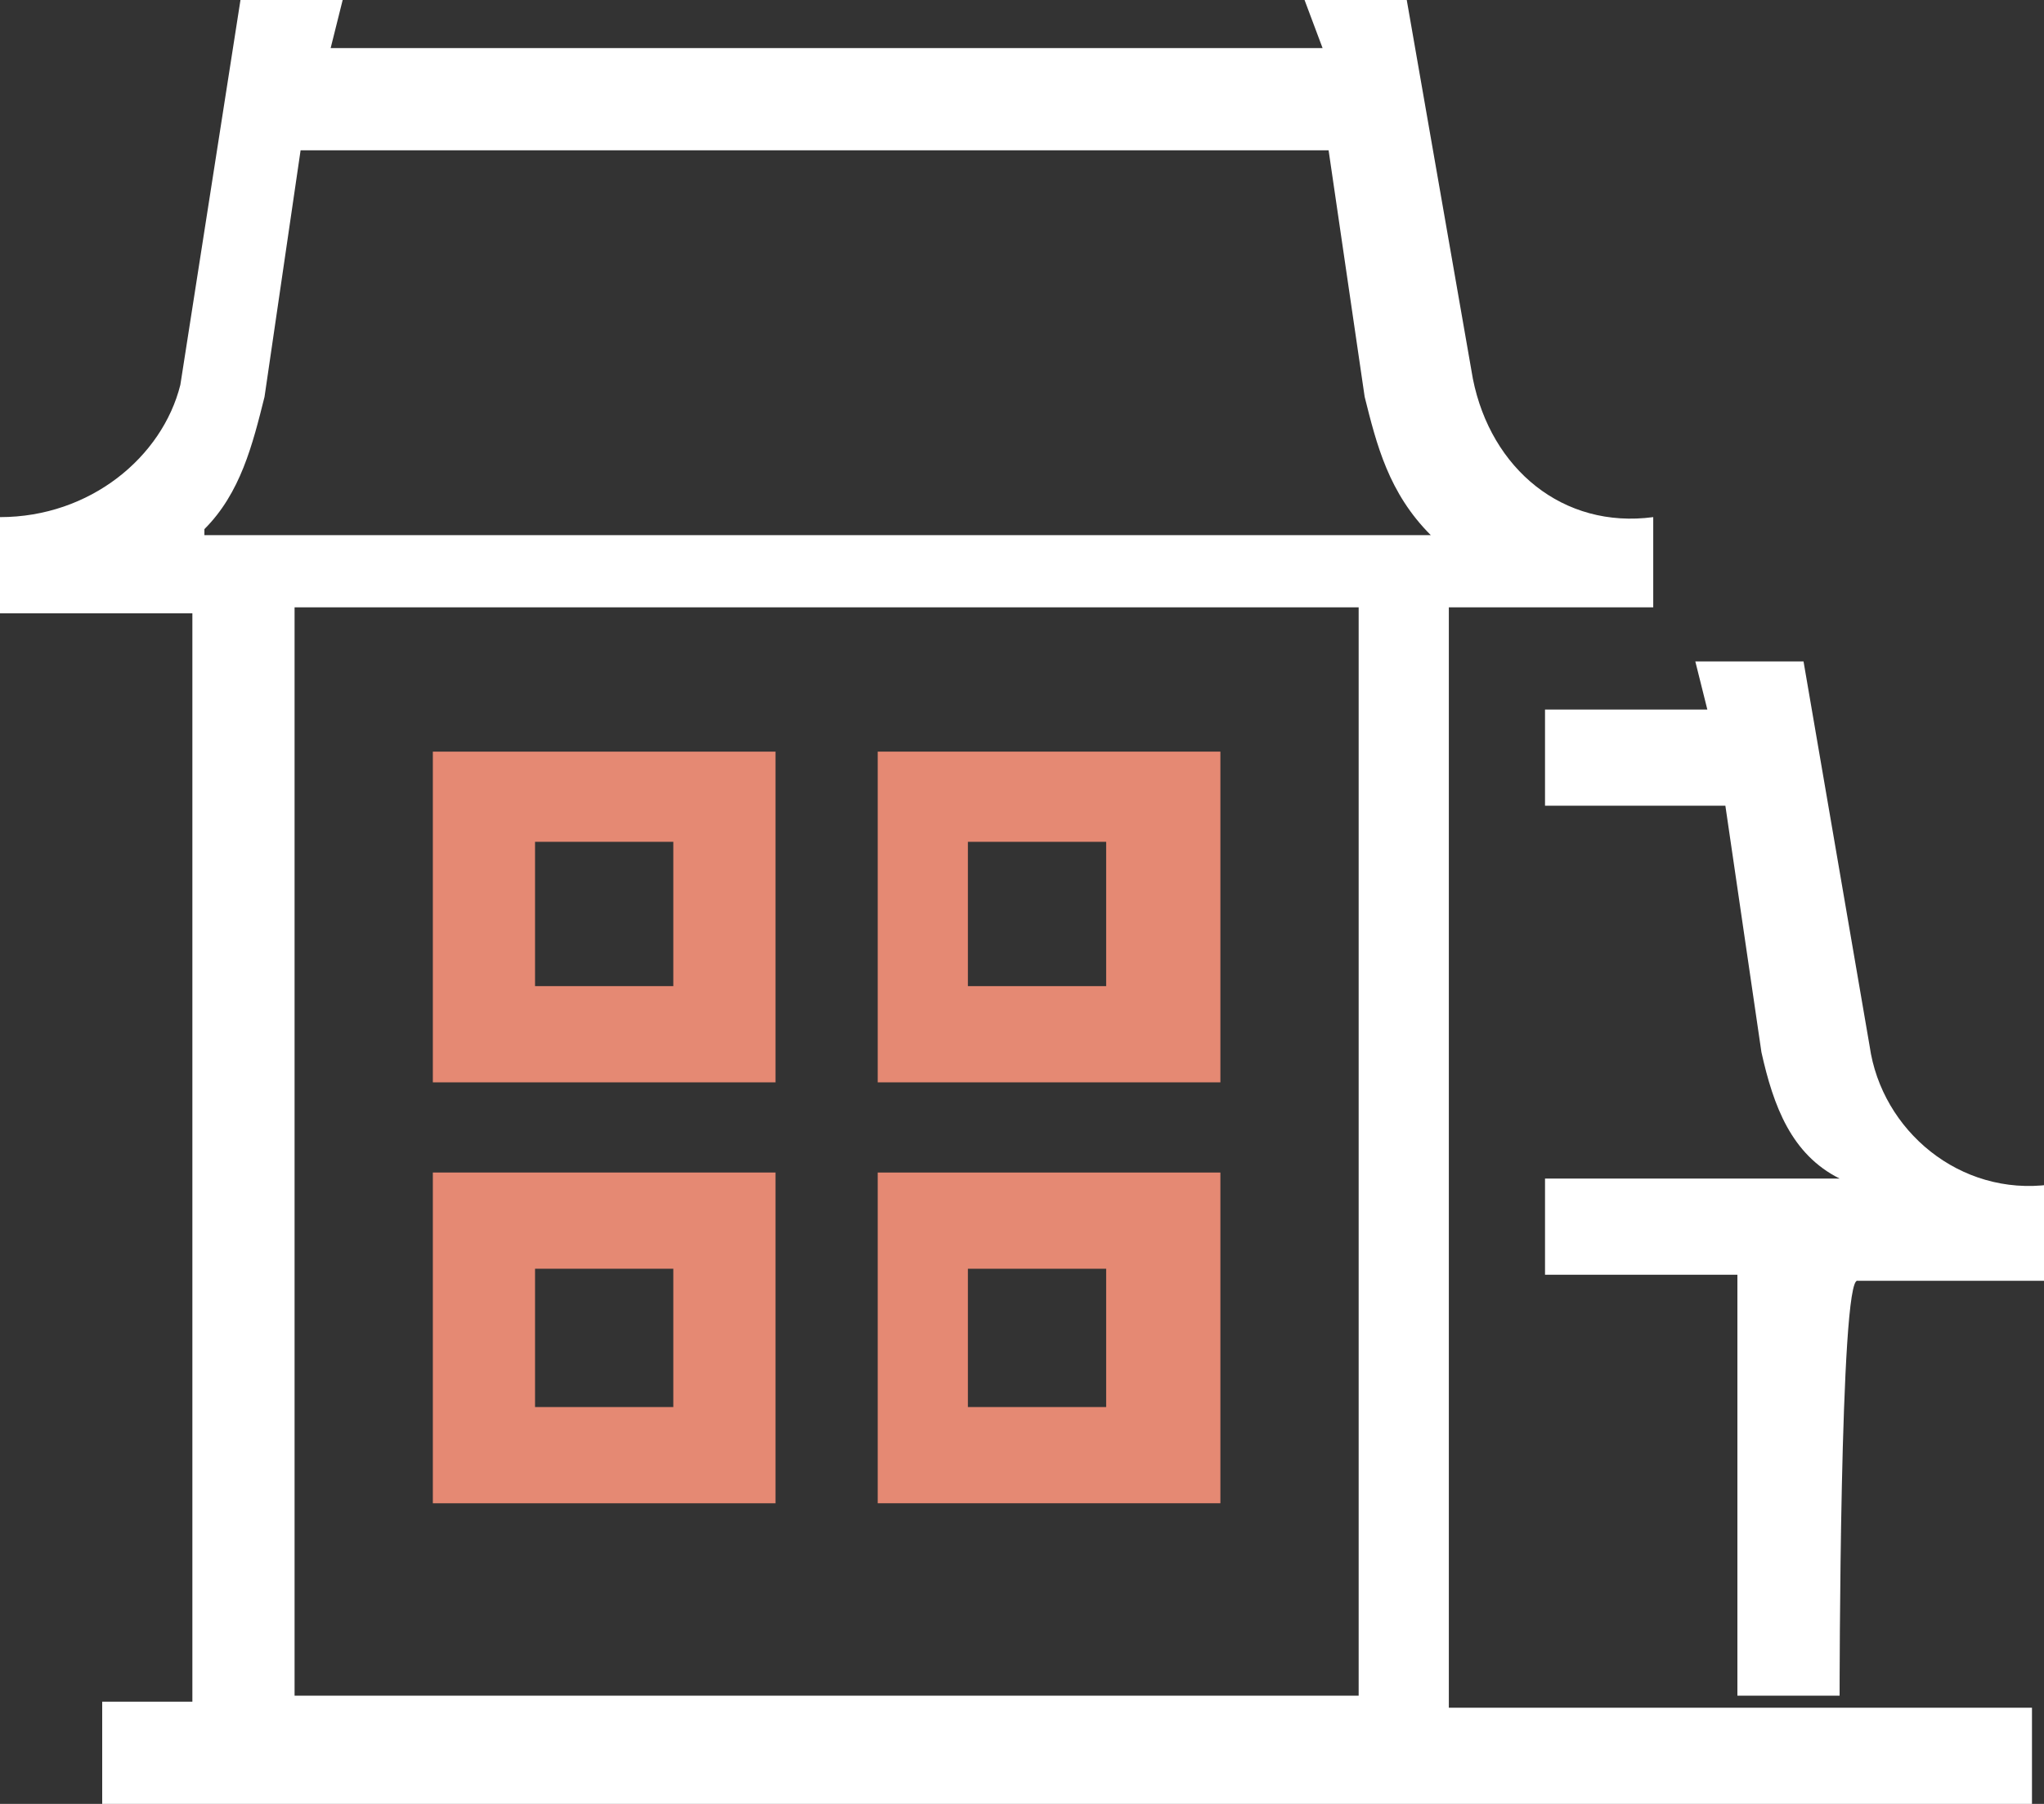
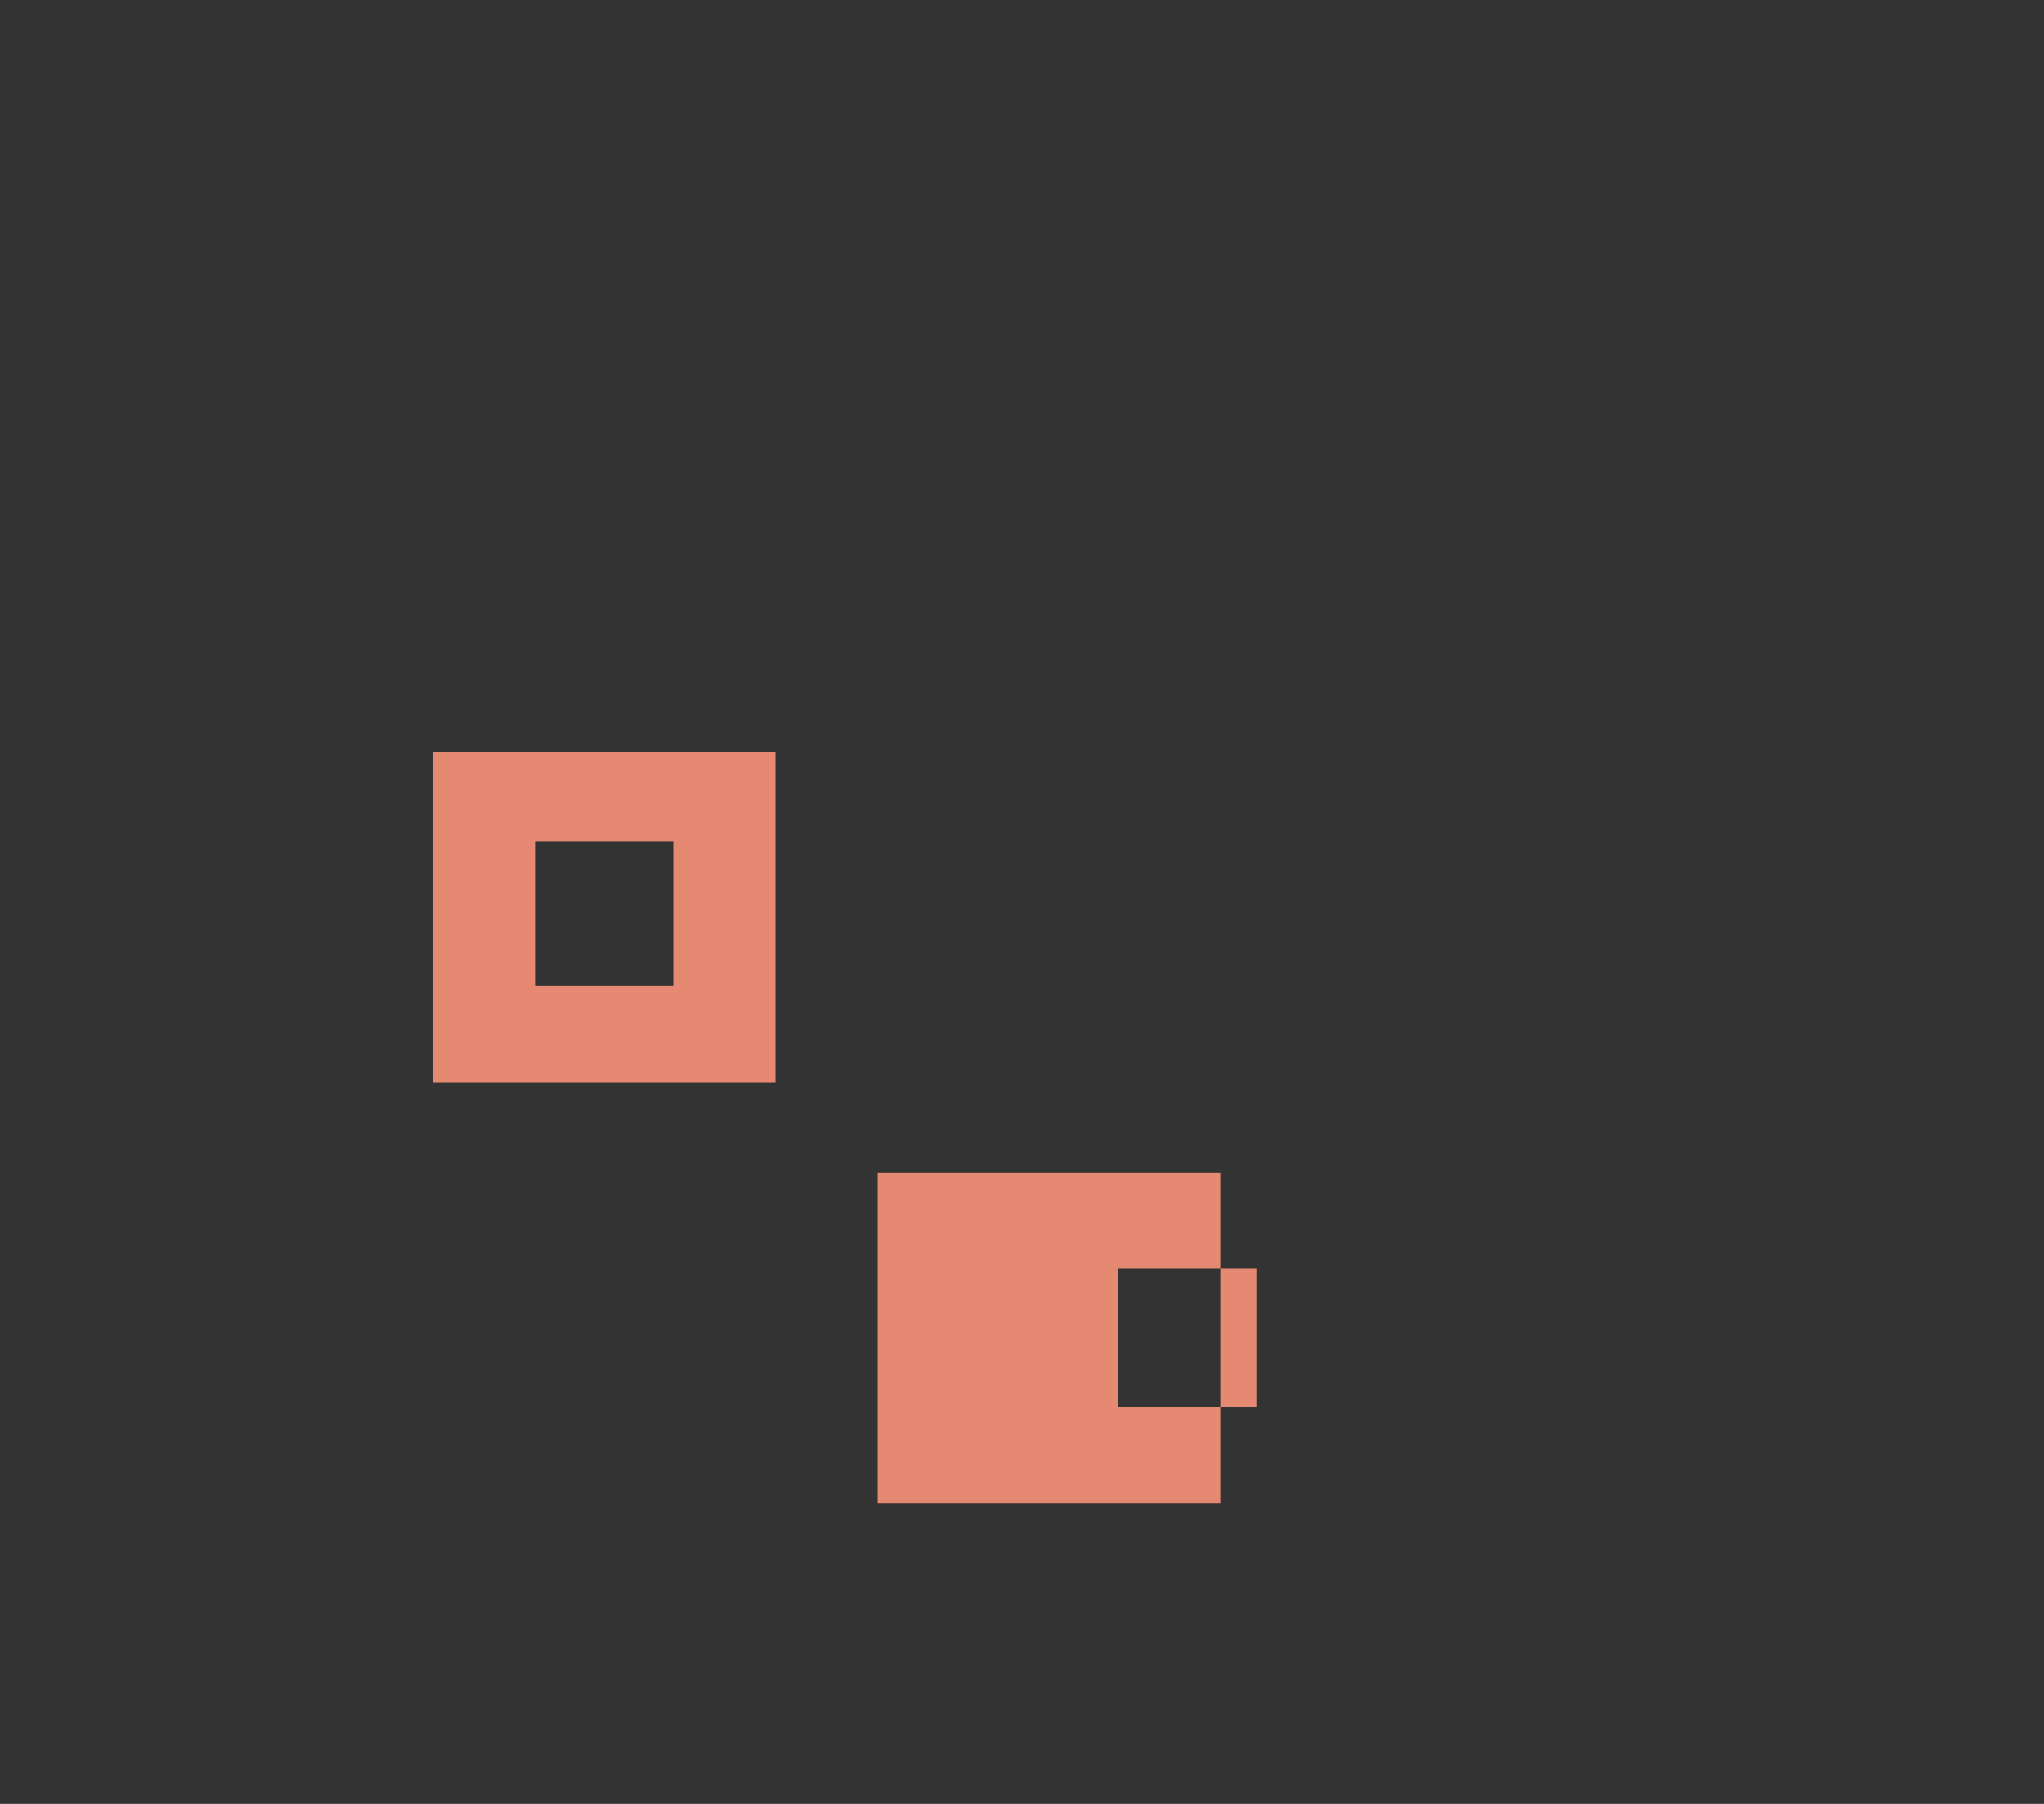
<svg xmlns="http://www.w3.org/2000/svg" version="1.1" id="图层_1" x="0px" y="0px" viewBox="0 0 34 30" style="enable-background:new 0 0 34 30;" xml:space="preserve">
  <rect x="0" y="0" width="34" height="30" fill="#333333" stroke="none" />
  <style type="text/css">
	.st0{fill:#FFFFFF;}
	.st1{fill:#E58973;}
</style>
-   <path class="st0" d="M30.6,28.2h-1.7v-7h-3.2v-1.6h4.9c-0.8-0.4-1.1-1.2-1.3-2.1l-0.6-4.1h-3v-1.6h2.7l-0.2-0.8H30l1.1,6.4  c0.2,1.4,1.5,2.5,3,2.3v1.6h-3.2C30.6,21.2,30.6,28.2,30.6,28.2z" />
  <path class="st1" d="M7.2,12.5v5.5h5.7v-5.5H7.2z M11.2,16.4H8.9V14h2.3V16.4L11.2,16.4z" />
-   <path class="st1" d="M7.2,19.5v5.5h5.7v-5.5H7.2z M11.2,23.4H8.9v-2.3h2.3V23.4L11.2,23.4z" />
-   <path class="st1" d="M14.6,12.5v5.5h5.7v-5.5H14.6z M18.6,16.4h-2.5V14h2.3v2.5H18.6z" />
-   <path class="st1" d="M14.6,19.5v5.5h5.7v-5.5H14.6z M18.6,23.4h-2.5v-2.3h2.3v2.3H18.6z" />
-   <path class="st0" d="M24.1,28.2V10.1h3.4V8.6c-1.5,0.2-2.7-0.8-3-2.3L23.4,0h-1.7L22,0.8H5.5L5.7,0H4L3,6.4C2.7,7.6,1.5,8.6,0,8.6  v1.6h3.2v18.1H1.7V30h32.1v-1.6h-9.7V28.2z M22.6,28.2H4.9V10.1h17.7V28.2z M3.4,8.8C4,8.2,4.2,7.4,4.4,6.6l0.6-4.1h17.1l0.6,4.1  c0.2,0.8,0.4,1.6,1.1,2.3H3.4z" />
+   <path class="st1" d="M14.6,19.5v5.5h5.7v-5.5H14.6z M18.6,23.4v-2.3h2.3v2.3H18.6z" />
</svg>